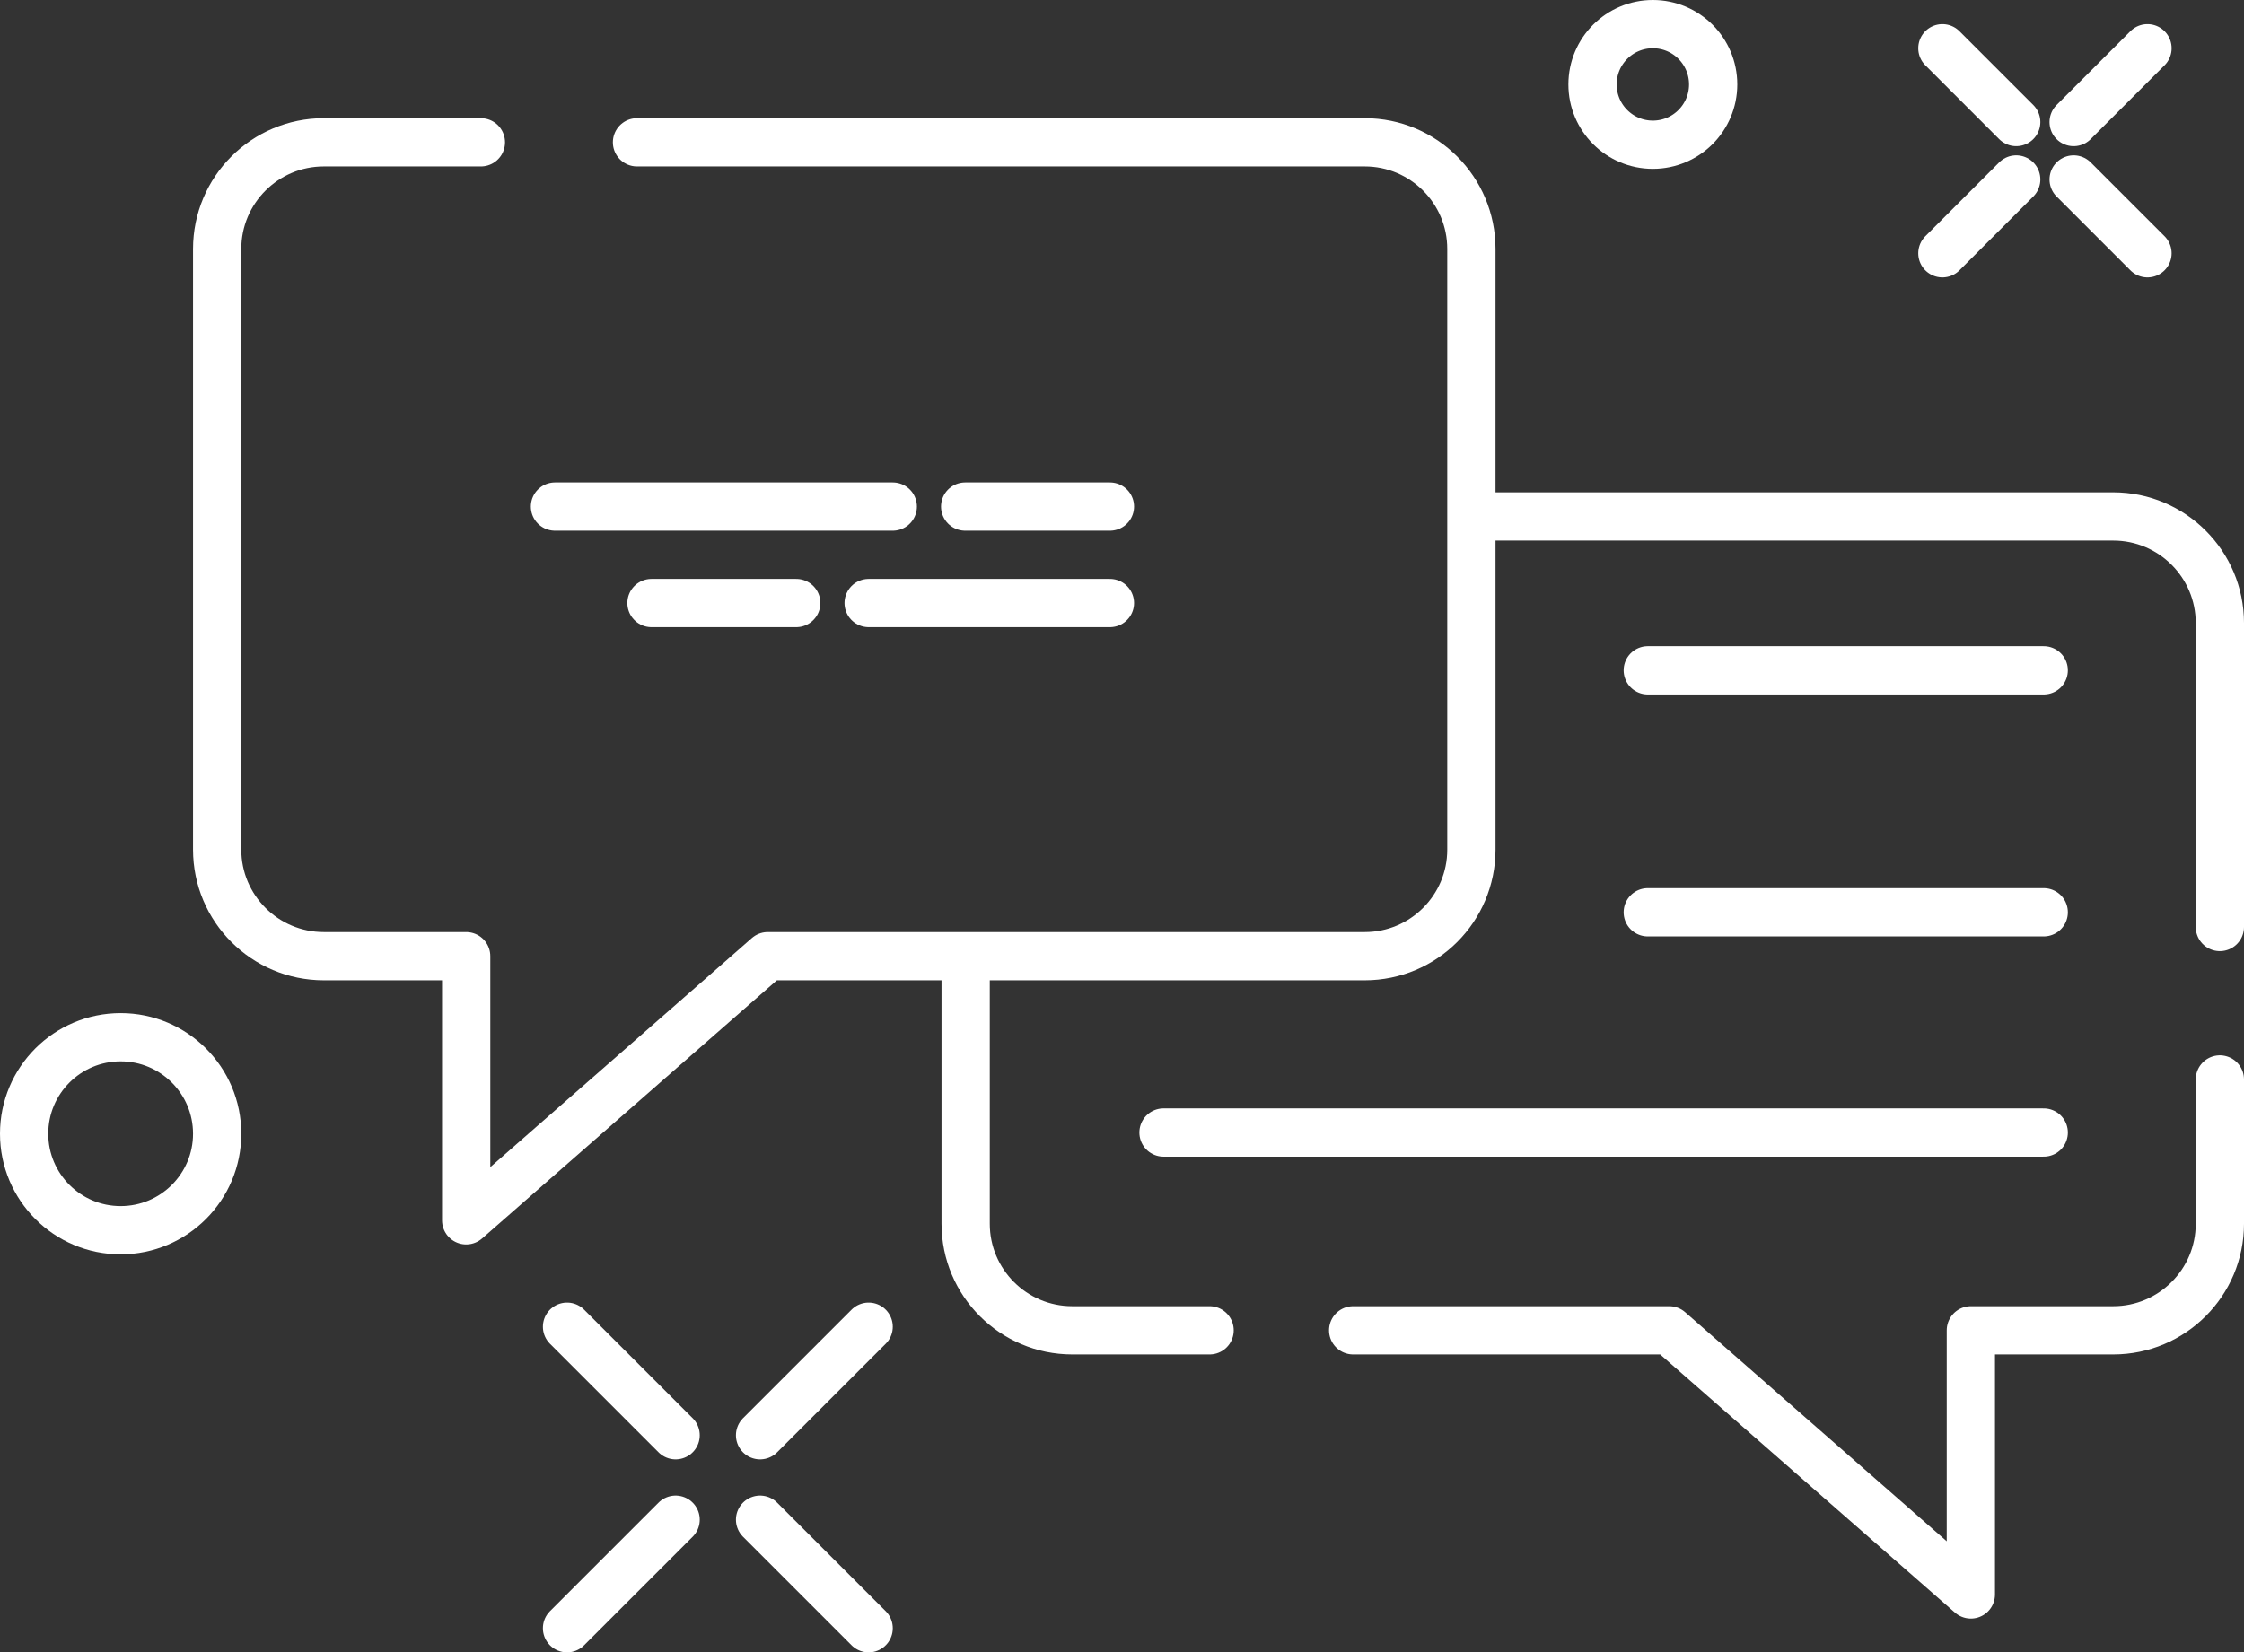
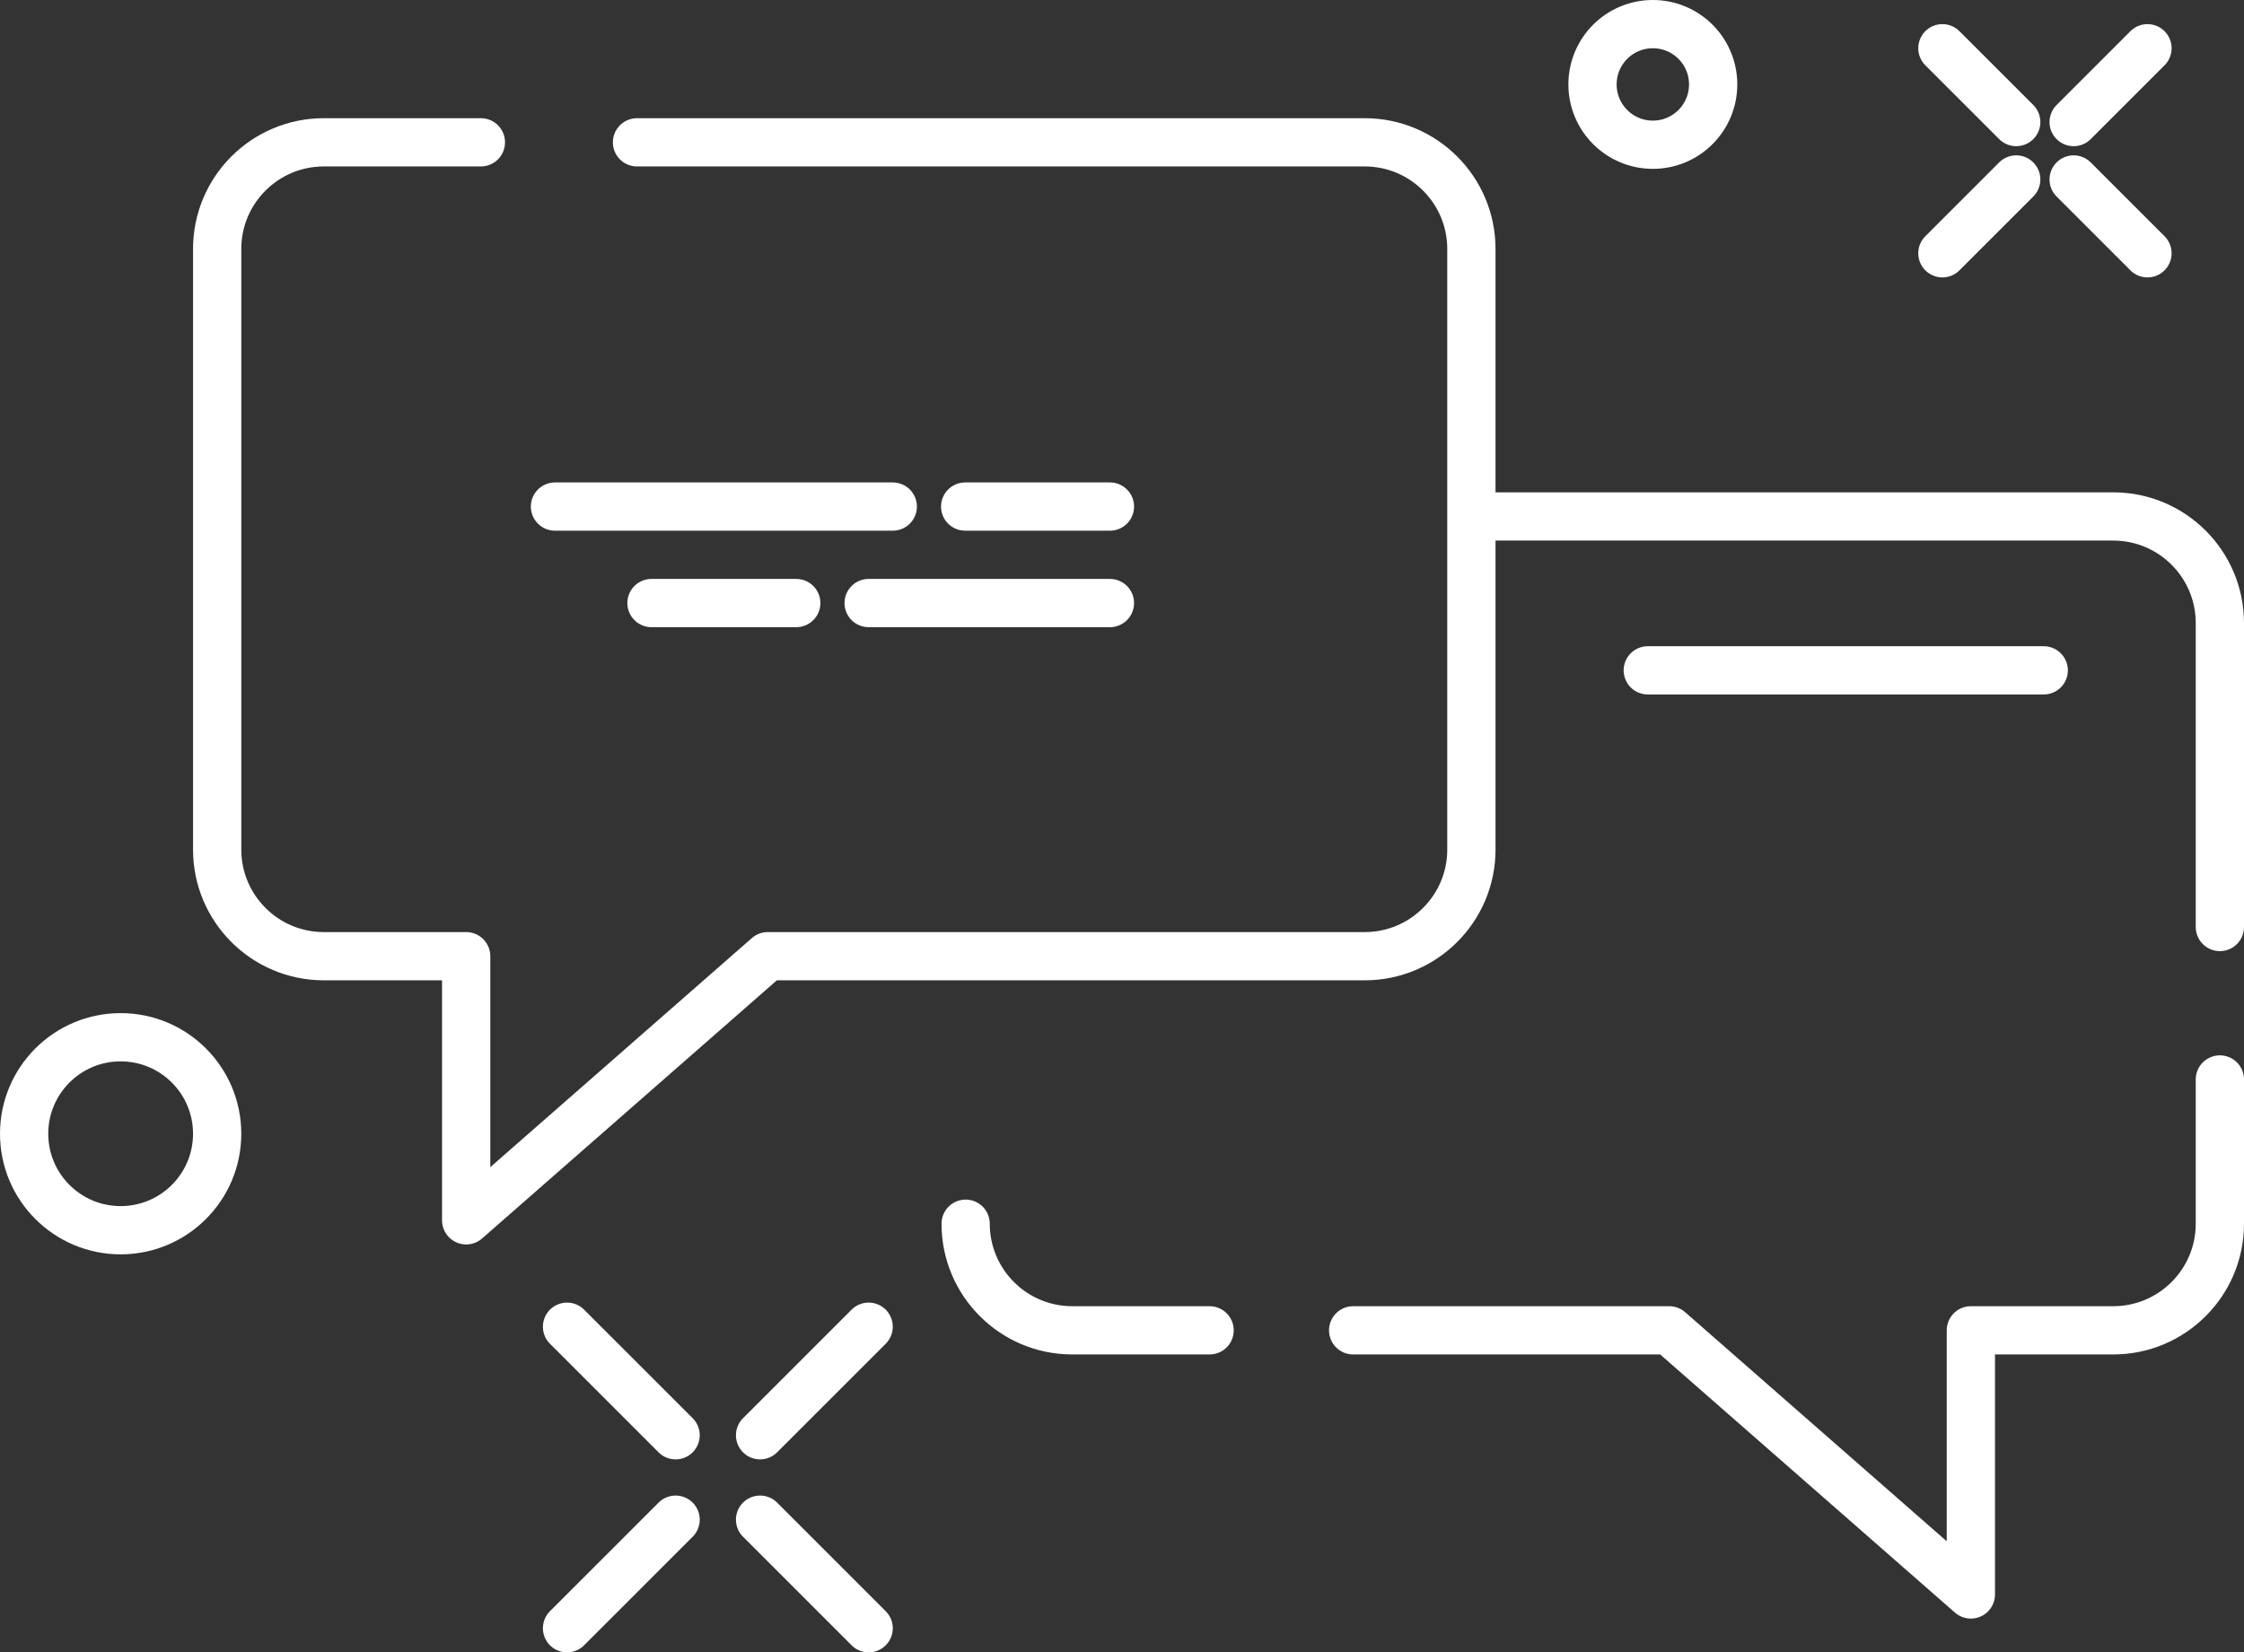
<svg xmlns="http://www.w3.org/2000/svg" id="Laag_2" viewBox="0 0 93 68.5">
  <rect x="0" y="0" width="93" height="68.5" fill="#333333" stroke="none" />
  <defs>
    <style>
            .cls-1{fill:none;stroke:#fff;stroke-linecap:round;stroke-linejoin:round;stroke-width:2px;}</style>
  </defs>
  <g id="Laag_1-2">
    <g>
      <line class="cls-1" x1="36" y1="55" x2="31.5" y2="59.5" />
      <line class="cls-1" x1="28" y1="63" x2="23.5" y2="67.5" />
      <line class="cls-1" x1="36" y1="67.5" x2="31.5" y2="63" />
      <line class="cls-1" x1="28" y1="59.5" x2="23.5" y2="55" />
    </g>
    <g>
      <line class="cls-1" x1="89" y1="2" x2="85.94" y2="5.06" />
      <line class="cls-1" x1="83.56" y1="7.44" x2="80.5" y2="10.5" />
      <line class="cls-1" x1="89" y1="10.5" x2="85.94" y2="7.44" />
      <line class="cls-1" x1="83.56" y1="5.06" x2="80.5" y2="2" />
    </g>
    <circle class="cls-1" cx="5" cy="47" r="4" />
    <circle class="cls-1" cx="68.5" cy="3.5" r="2.5" />
    <g>
      <line class="cls-1" x1="23" y1="21" x2="37" y2="21" />
      <line class="cls-1" x1="36" y1="25" x2="46" y2="25" />
      <line class="cls-1" x1="40" y1="21" x2="46" y2="21" />
      <line class="cls-1" x1="27" y1="25" x2="33" y2="25" />
    </g>
    <g>
      <path class="cls-1" d="M19.93,5.9h-6.51c-2.44,0-4.42,1.98-4.42,4.42v24.9c0,2.44,1.98,4.42,4.42,4.42h5.9v10.95l12.5-10.95h24.74c2.44,0,4.42-1.98,4.42-4.42V10.32c0-2.44-1.98-4.42-4.42-4.42H26.4" />
-       <path class="cls-1" d="M50.13,55.15h-5.69c-2.44,0-4.42-1.98-4.42-4.42v-11.08" />
+       <path class="cls-1" d="M50.13,55.15h-5.69c-2.44,0-4.42-1.98-4.42-4.42" />
      <path class="cls-1" d="M92,44.75v5.98c0,2.44-1.98,4.42-4.42,4.42h-5.9s0,10.95,0,10.95l-12.5-10.95h-13.1" />
      <path class="cls-1" d="M61.9,21.41h25.68c2.44,0,4.42,1.98,4.42,4.42v12.6" />
      <line class="cls-1" x1="68.29" y1="27.79" x2="84.7" y2="27.79" />
-       <line class="cls-1" x1="68.29" y1="37.82" x2="84.7" y2="37.82" />
-       <line class="cls-1" x1="48.22" y1="46.95" x2="84.7" y2="46.95" />
    </g>
  </g>
</svg>